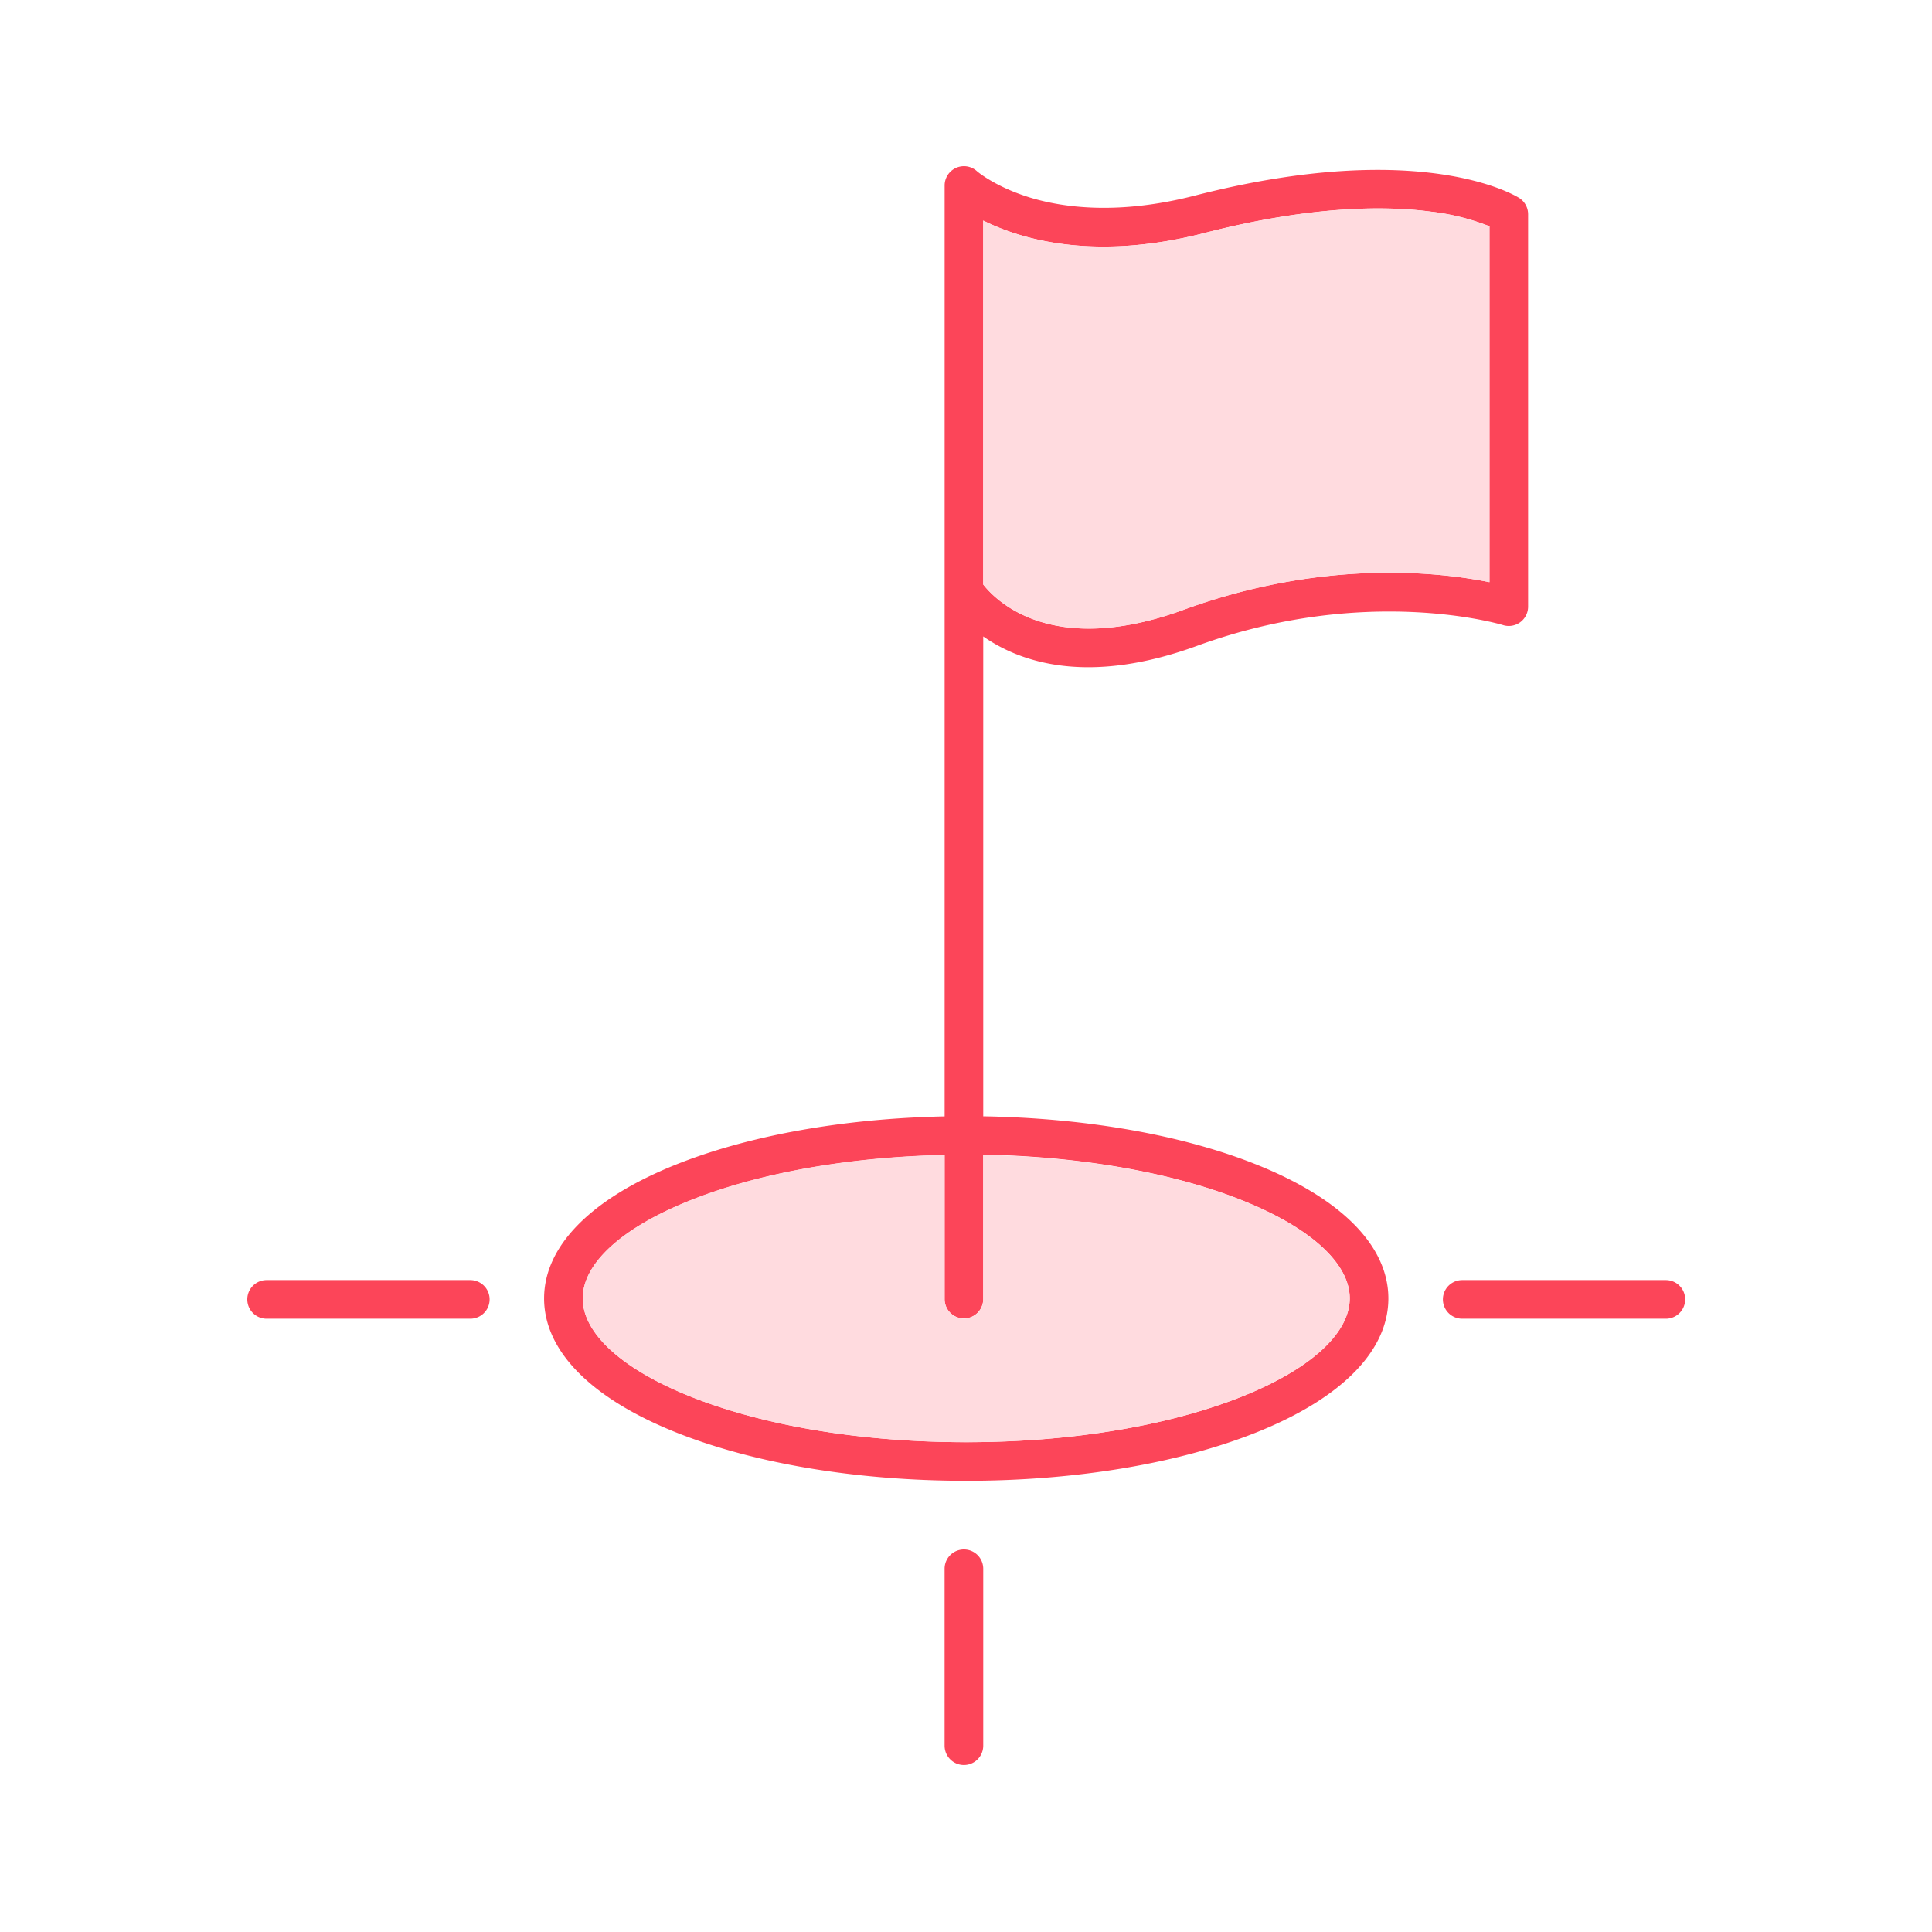
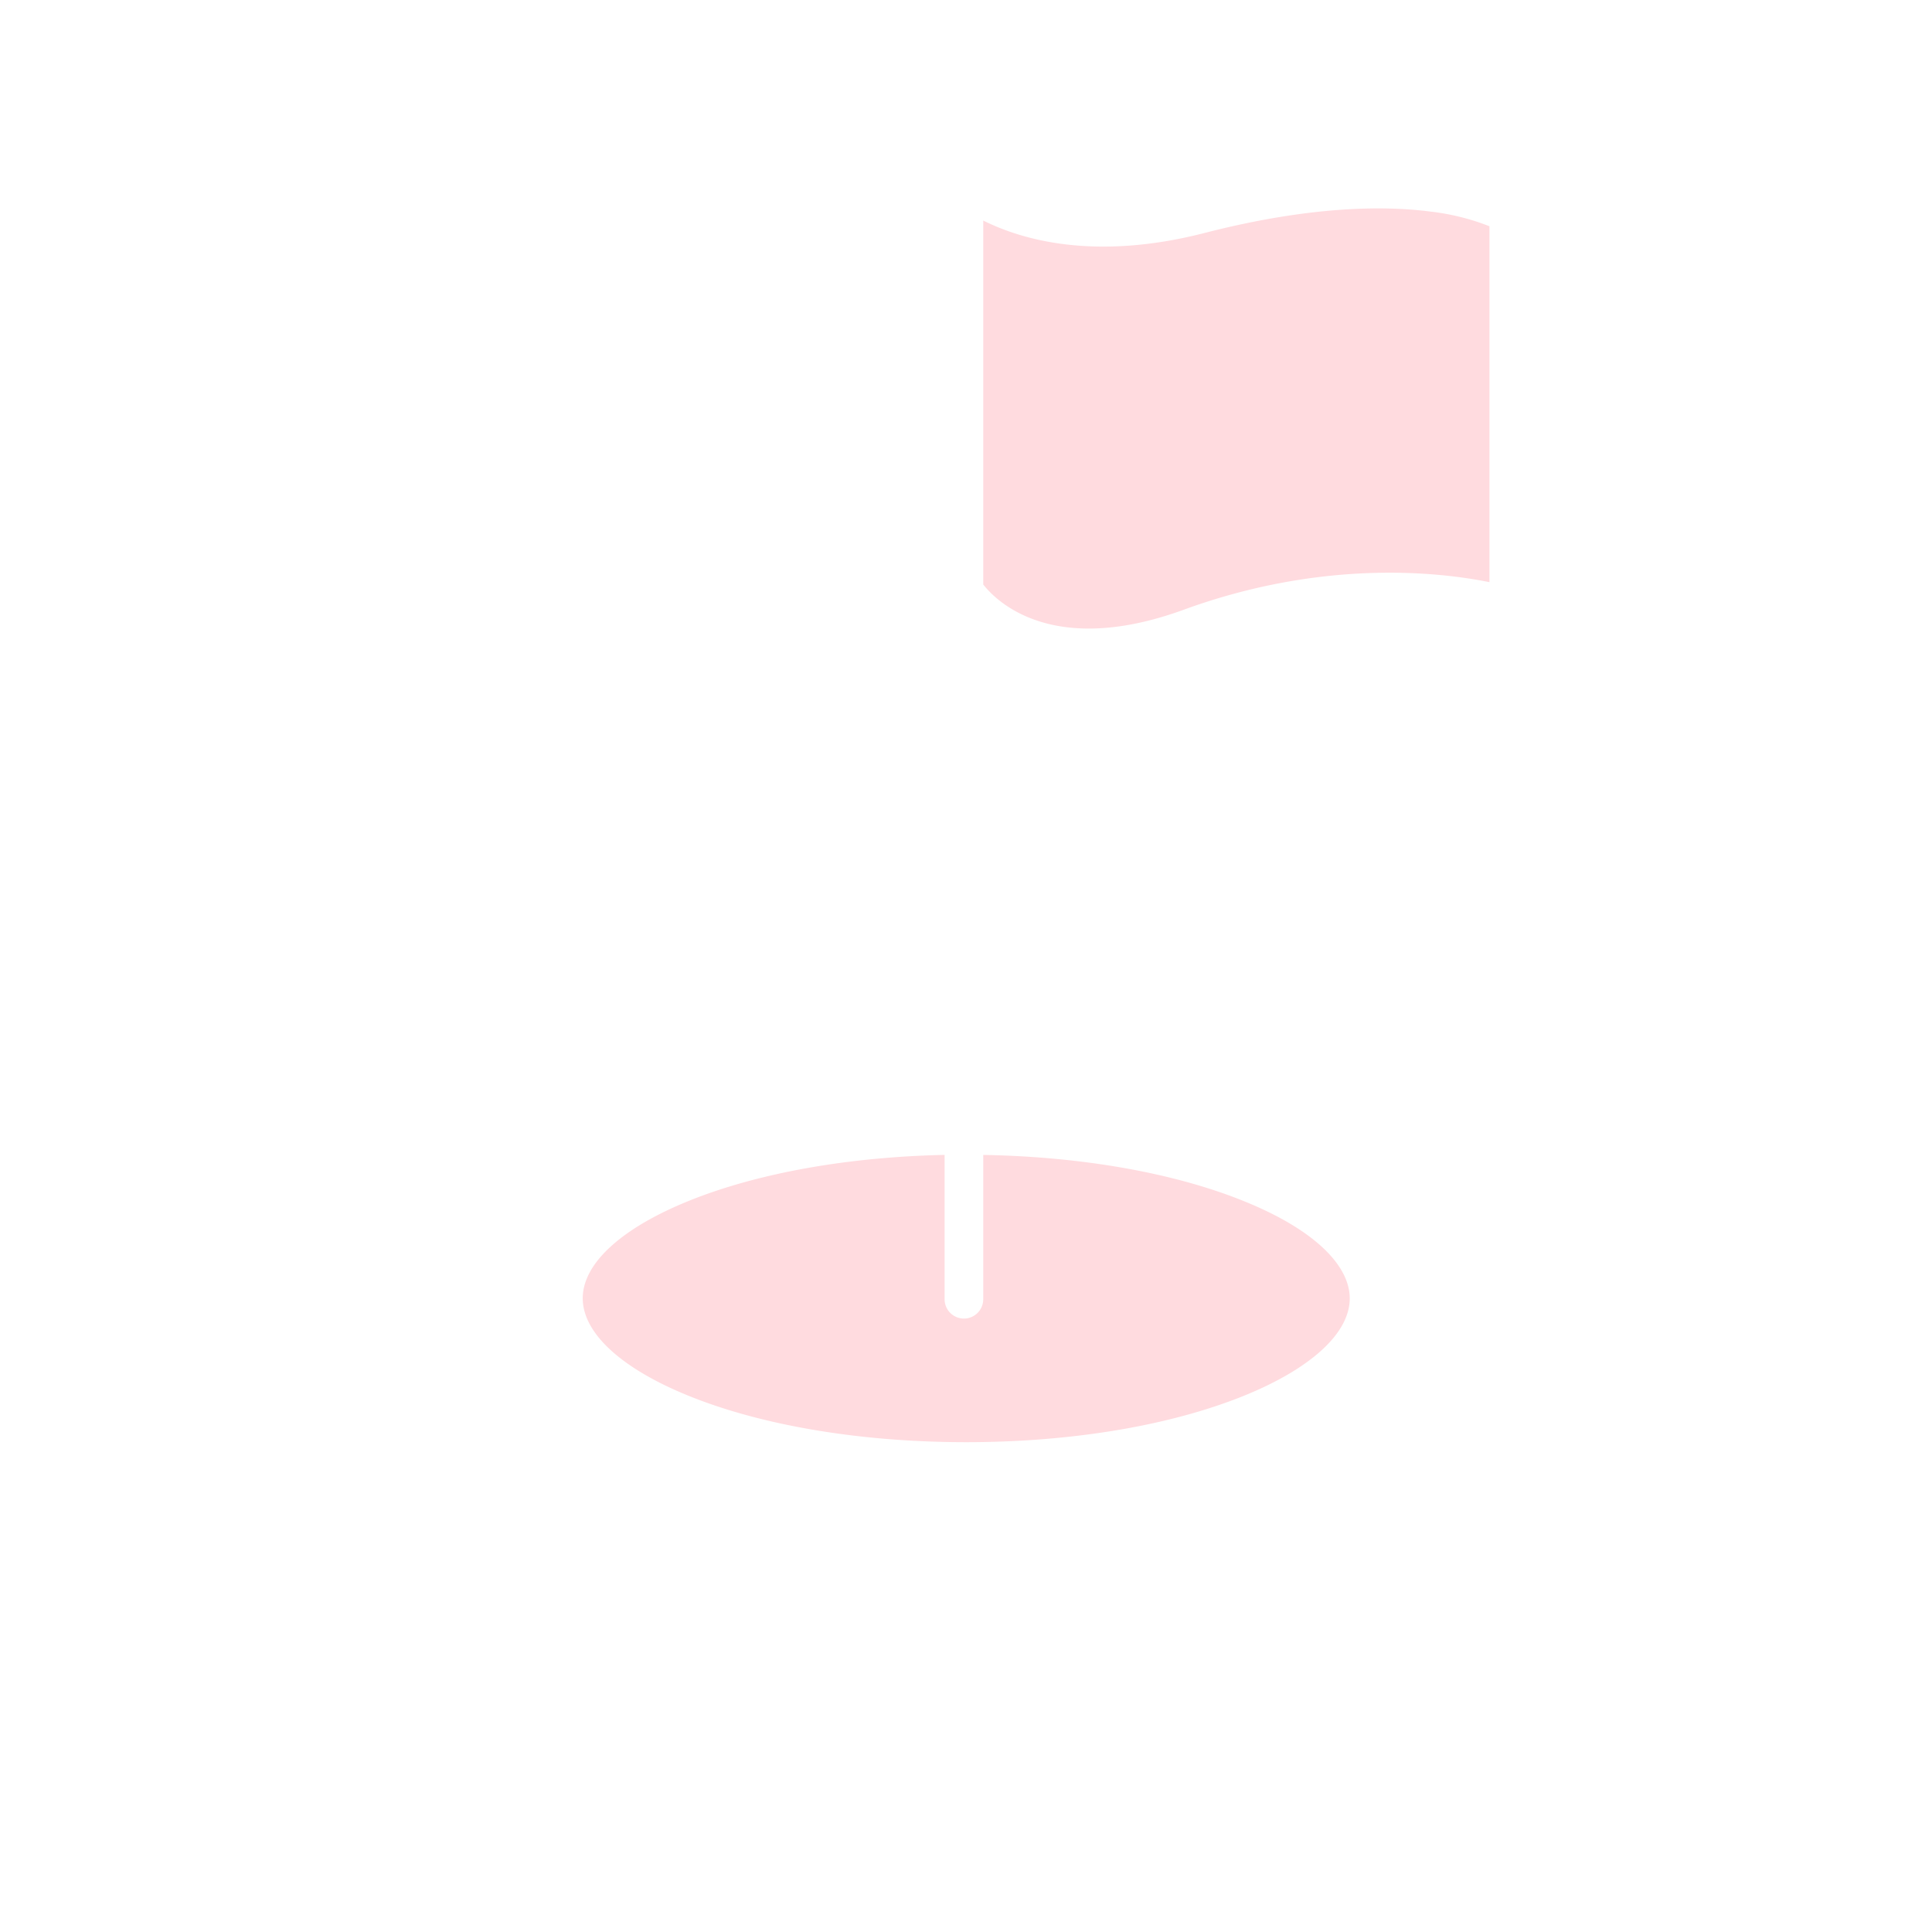
<svg xmlns="http://www.w3.org/2000/svg" width="100" height="100" viewBox="0 0 100 100">
  <g fill="none" fill-rule="evenodd">
    <g fill-rule="nonzero">
-       <path d="M86.224 66.257a1 1 0 1 1 0 2h-10.54a1 1 0 0 1 0-2h10.54zM79.094 11.09V31.4a1 1 0 0 1-1.302.953c-.068-.022-7.046-2.13-15.836 1.076-5.66 2.066-9.158.844-11.064-.488V57.78c5.366.09 10.4.98 14.238 2.536 4.342 1.756 6.732 4.2 6.732 6.892s-2.39 5.136-6.732 6.894c-4.054 1.64-9.424 2.544-15.118 2.544-5.694 0-11.064-.904-15.118-2.544-4.34-1.758-6.732-4.2-6.732-6.894s2.4-5.136 6.732-6.892c3.788-1.532 8.722-2.422 14-2.532V9.6a1 1 0 0 1 1.676-.736s.92.8 2.748 1.362c1.7.516 4.558.918 8.532-.104 11.704-3 16.582 0 16.786.126a1 1 0 0 1 .458.842zm-2 19.043V11.711c-.977-.384-2-.64-3.042-.758-2.236-.294-6.082-.342-11.706 1.106-5.674 1.458-9.46.348-11.454-.644v18.838c.65.832 3.552 3.8 10.38 1.306 7.254-2.648 13.272-1.942 15.822-1.426zM69.862 67.2c0-1.8-2-3.628-5.482-5.038-3.614-1.462-8.376-2.302-13.488-2.4v7.478a1 1 0 0 1-2 0v-7.454c-5.02.108-9.69.944-13.248 2.384-3.484 1.4-5.482 3.246-5.482 5.038 0 1.792 2 3.63 5.482 5.04 3.822 1.546 8.924 2.4 14.368 2.4 5.444 0 10.546-.852 14.368-2.4 3.484-1.41 5.482-3.248 5.482-5.048z" fill="#FC4559" />
      <path d="M77.094 11.711v18.422c-2.55-.516-8.568-1.222-15.822 1.426-6.828 2.49-9.73-.474-10.38-1.306V11.415c2 1 5.78 2.102 11.454.644 5.624-1.448 9.47-1.4 11.706-1.106 1.043.119 2.065.374 3.042.758zM64.38 62.17c3.484 1.4 5.482 3.245 5.482 5.037 0 1.792-2 3.63-5.482 5.04-3.822 1.546-8.924 2.4-14.368 2.4-5.444 0-10.546-.852-14.368-2.4-3.484-1.41-5.482-3.248-5.482-5.048 0-1.8 2-3.628 5.482-5.038 3.558-1.44 8.228-2.276 13.248-2.384v7.472a1 1 0 0 0 2 0v-7.47c5.108.088 9.874.928 13.488 2.39z" fill="#FFDBDF" />
-       <path d="M50.892 81.2v9.157a1 1 0 0 1-2 0V81.2a1 1 0 1 1 2 0zM24.342 66.257a1 1 0 1 1 0 2H13.8a1 1 0 0 1 0-2h10.542z" fill="#FC4559" />
    </g>
-     <path d="M0 0h100v100H0z" />
  </g>
</svg>